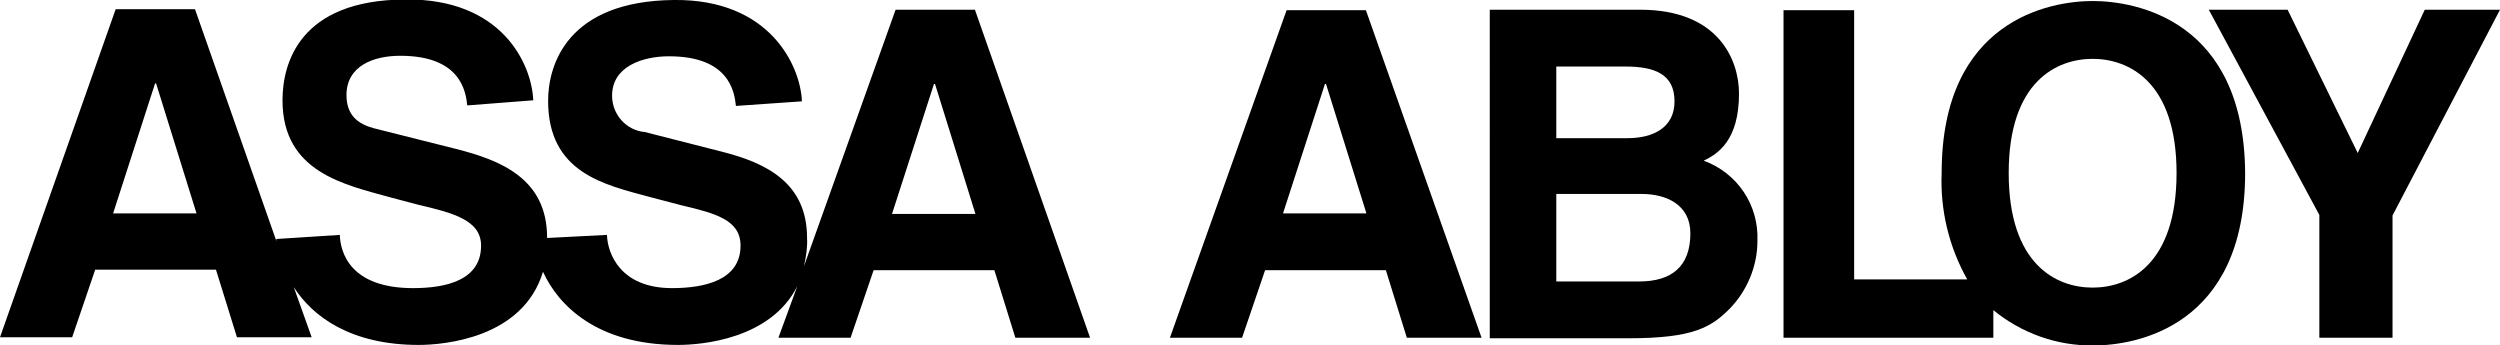
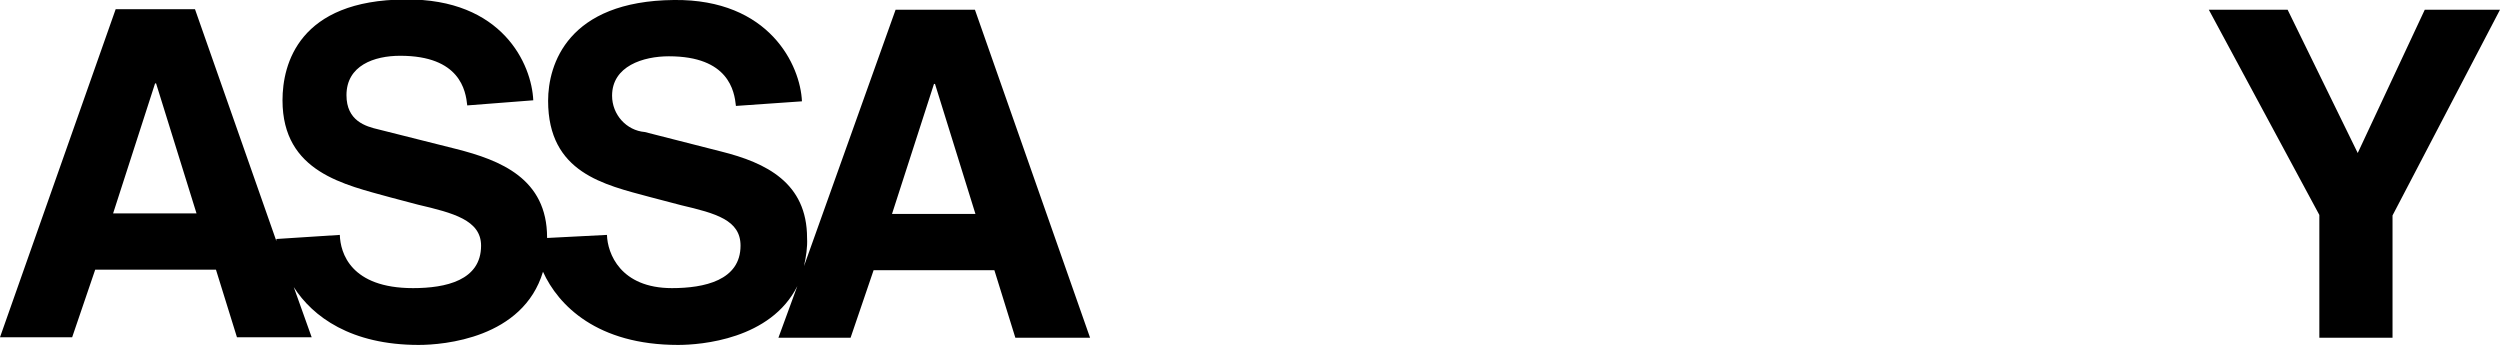
<svg xmlns="http://www.w3.org/2000/svg" version="1.1" id="Layer_1" x="0px" y="0px" viewBox="0 0 488.5 67.5" style="enable-background:new 0 0 488.5 67.5;" xml:space="preserve">
  <style type="text/css">
	.st0{fill-rule:evenodd;clip-rule:evenodd;}
</style>
  <g id="Group_171" transform="translate(490 27.999)">
    <g>
      <g id="Group_170" transform="translate(0 0)">
-         <path id="Path_106" class="st0" d="M-198.9-26.1h29.4c15.3,0,19.3,9.8,19.3,16.4c0,9.2-4.2,11.8-6.9,13.1     c6.6,2.4,10.8,8.7,10.5,15.7c0,4.9-2,9.7-5.4,13.2c-3.6,3.6-7,5.8-19.8,5.8h-27.1L-198.9-26.1z M-185.8,27h16.1     c6.3,0,10-2.9,10-9.4c0-5.6-4.7-7.7-9.5-7.7h-16.7V27z M-185.8-1h13.8c5.1,0,9.2-2.1,9.2-7.2c0-5.2-3.7-6.8-9.6-6.8h-13.5V-1z" />
-         <path id="Path_107" class="st0" d="M-81.1-27.8c-8.3,0-29.5,3.7-29.5,33.6c-0.3,7.2,1.4,14.4,5,20.8h-22.1V-26h-13.8v64h41v-5.4     c5.5,4.5,12.4,7,19.6,6.9c8.3,0,29.6-3.7,29.6-33.7C-51.5-24.2-72.8-27.8-81.1-27.8z M-81.1,28.2c-7.1,0-16.4-4.5-16.4-22.4     c0-17.9,9.4-22.3,16.4-22.3c7.1,0,16.4,4.5,16.4,22.3C-64.7,23.7-74,28.2-81.1,28.2" />
        <path id="Path_108" class="st0" d="M-58.4-26.1H-43l13.7,28l13.1-28h14.7l-21,40.2V38h-14.3V14L-58.4-26.1z" />
        <path id="Path_109" class="st0" d="M-299.5-26.1H-315L-332.9,24c0.4-1.8,0.7-3.7,0.6-5.5c0-10.8-8-14.7-16.8-16.9L-364-2.2     c-3.6-0.3-6.4-3.4-6.4-7.1c0-5.8,6.1-7.7,11.1-7.7c11.7,0,12.8,6.8,13.1,9.7l12.9-0.9c-0.3-7-6.3-20-25-19.8     c-20.8,0.2-24.6,12.6-24.6,19.7c0,14.1,11,16.4,19.9,18.8l6.1,1.6c6.8,1.6,11.6,2.9,11.6,7.9c0,6.8-7.1,8.3-13.4,8.3     c-10.1,0-12.6-6.8-12.7-10.4l-11.7,0.6v-0.1c0-11.5-9.1-15.1-17.8-17.3l-15.1-3.8c-2.6-0.6-6.3-1.7-6.3-6.7     c0-5.8,5.4-7.7,10.5-7.7c11.7,0,12.8,6.8,13.1,9.7l12.9-1c-0.3-7-6-19.9-25-19.7c-20.8,0.1-24,12.6-24,19.7     c0,14.1,12.2,16.5,21.2,19l5.3,1.4c6.8,1.6,12.3,3,12.3,8c0,6.8-6.9,8.3-13.3,8.3c-12.2,0-14.2-6.9-14.3-10.4l-12.4,0.8v0.4     l-15.9-45.3h-15.5L-490,37.9h14.1l4.5-13.2h23.6l4.1,13.2h14.6l-3.5-9.8c3.7,5.8,11.2,11.3,24.4,11.3c4.9,0,20.4-1.3,24.3-14.3     c3,6.6,10.6,14.3,26.4,14.3c4.5,0,18.1-1.1,23.3-11.5l-3.7,10.1h14.1l4.5-13.2h23.6l4.1,13.2h14.6L-299.5-26.1z M-467.9,13.7     l8.2-25.4h0.2l7.9,25.4L-467.9,13.7z M-315.7,13.8l8.2-25.4h0.2l7.9,25.4L-315.7,13.8z" />
-         <path id="Path_110" class="st0" d="M-247.3,38h-14.1l22.8-64h15.5l22.6,64h-14.6l-4.1-13.2h-23.6L-247.3,38z M-239.3,13.7h16.3     l-7.9-25.3h-0.2L-239.3,13.7z" />
      </g>
    </g>
  </g>
</svg>